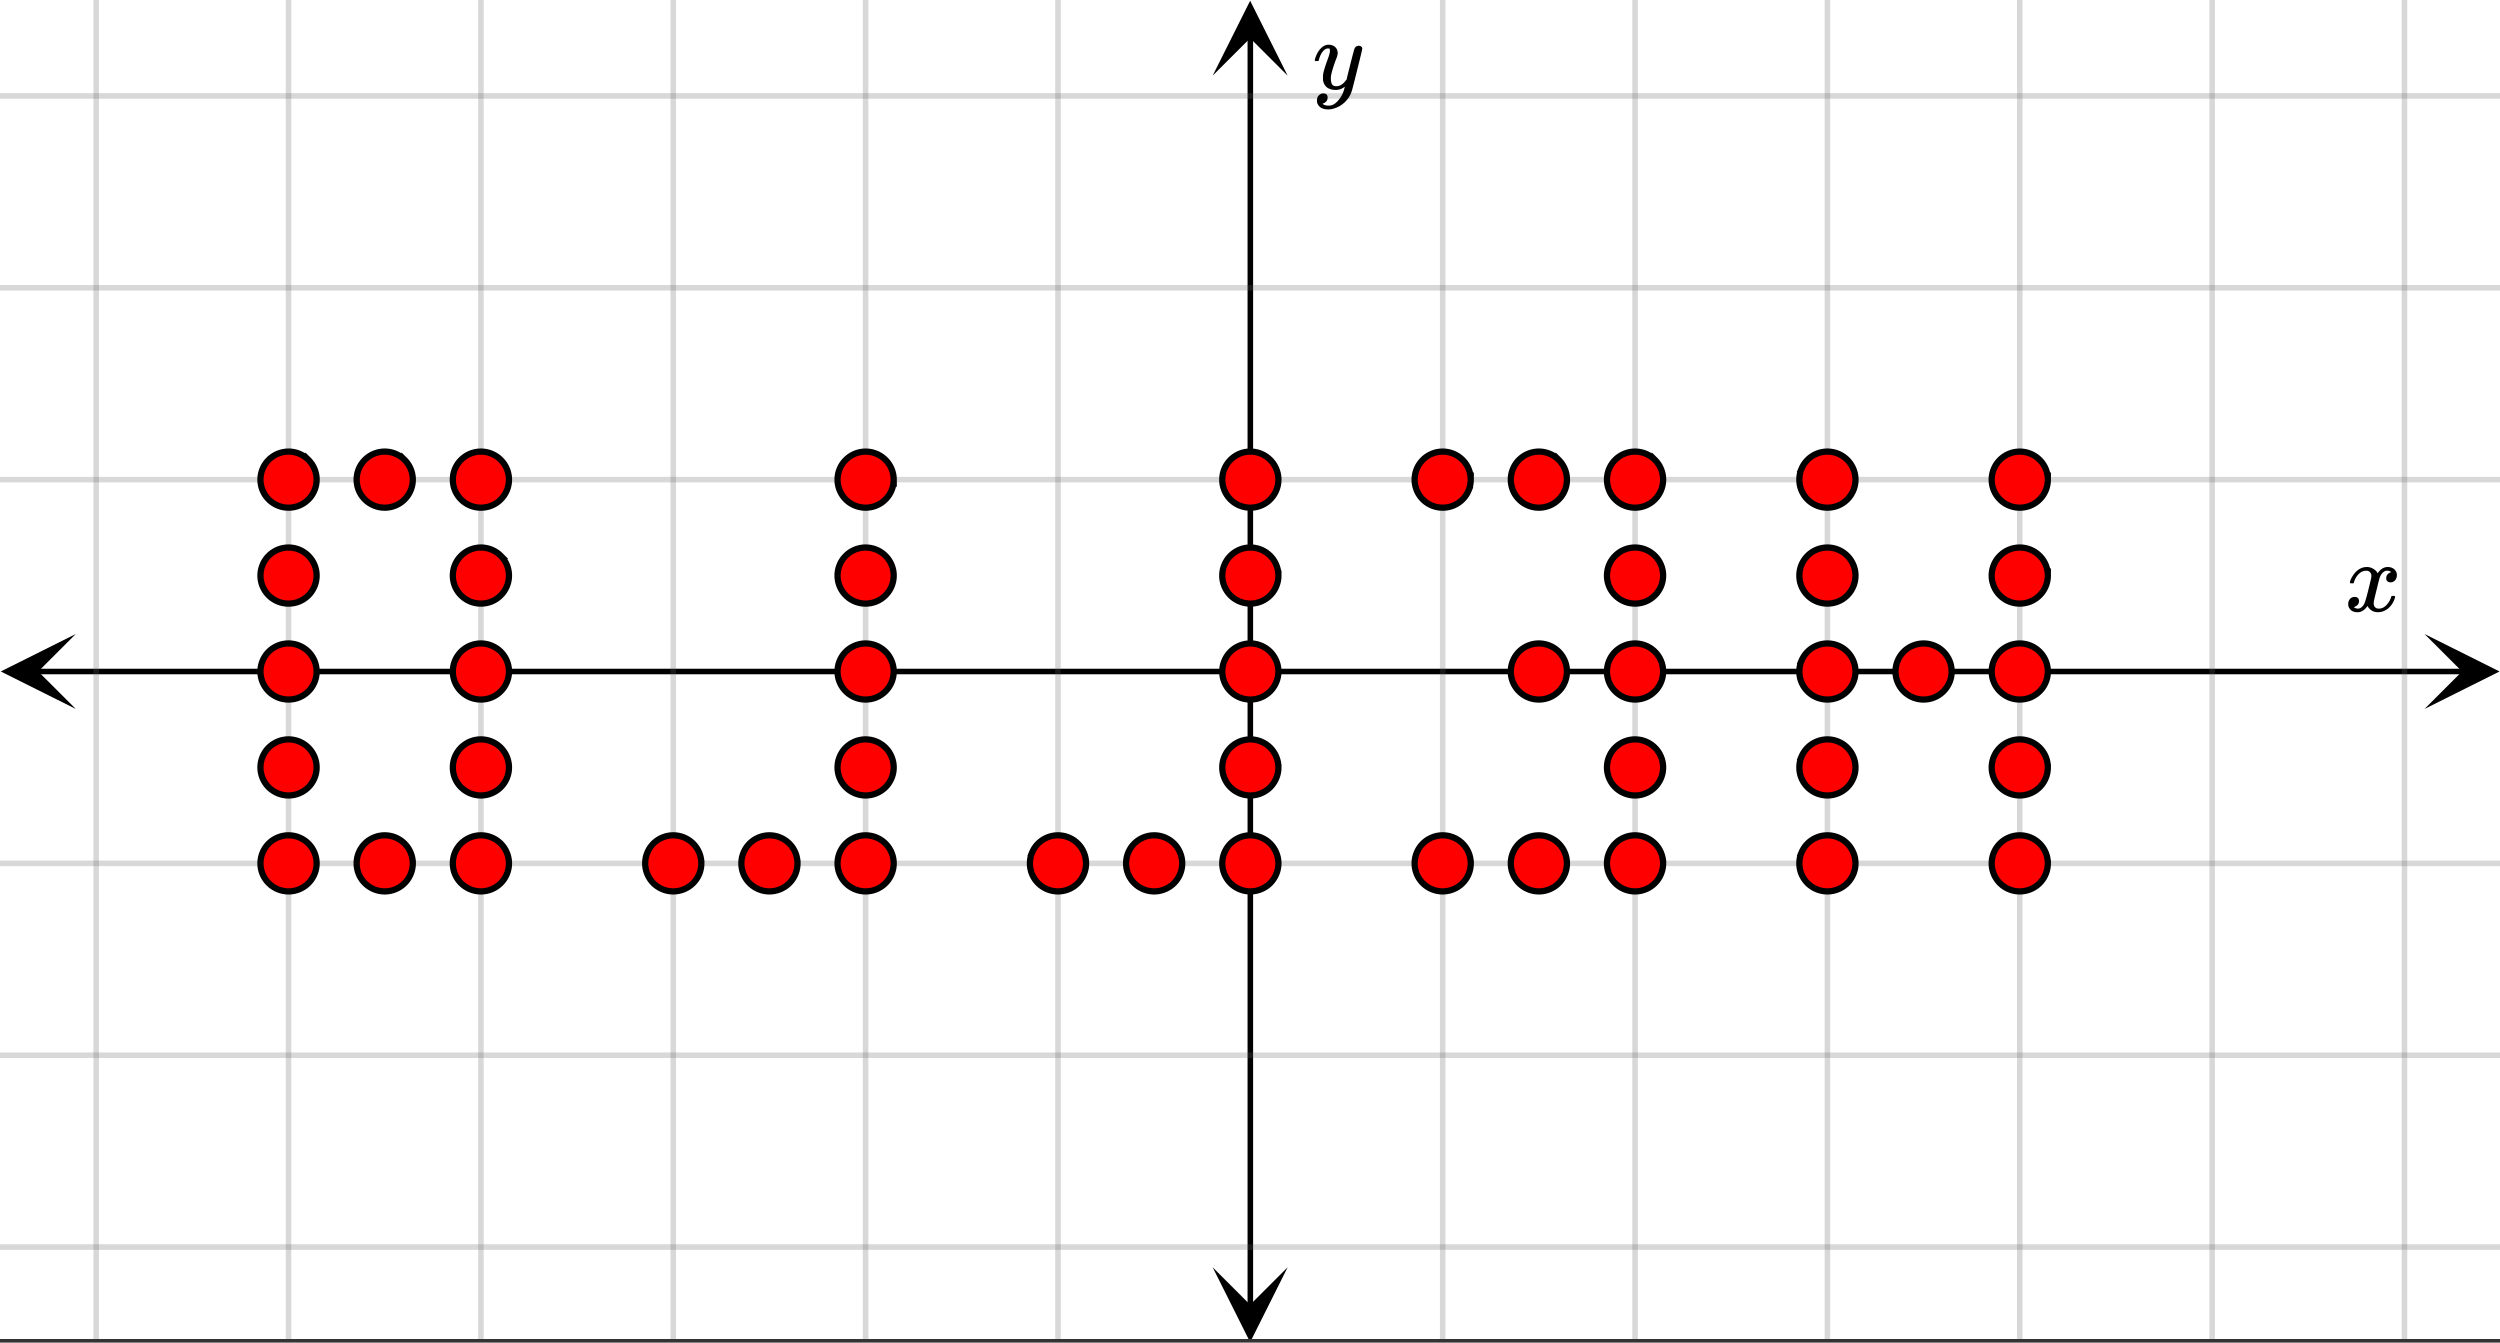
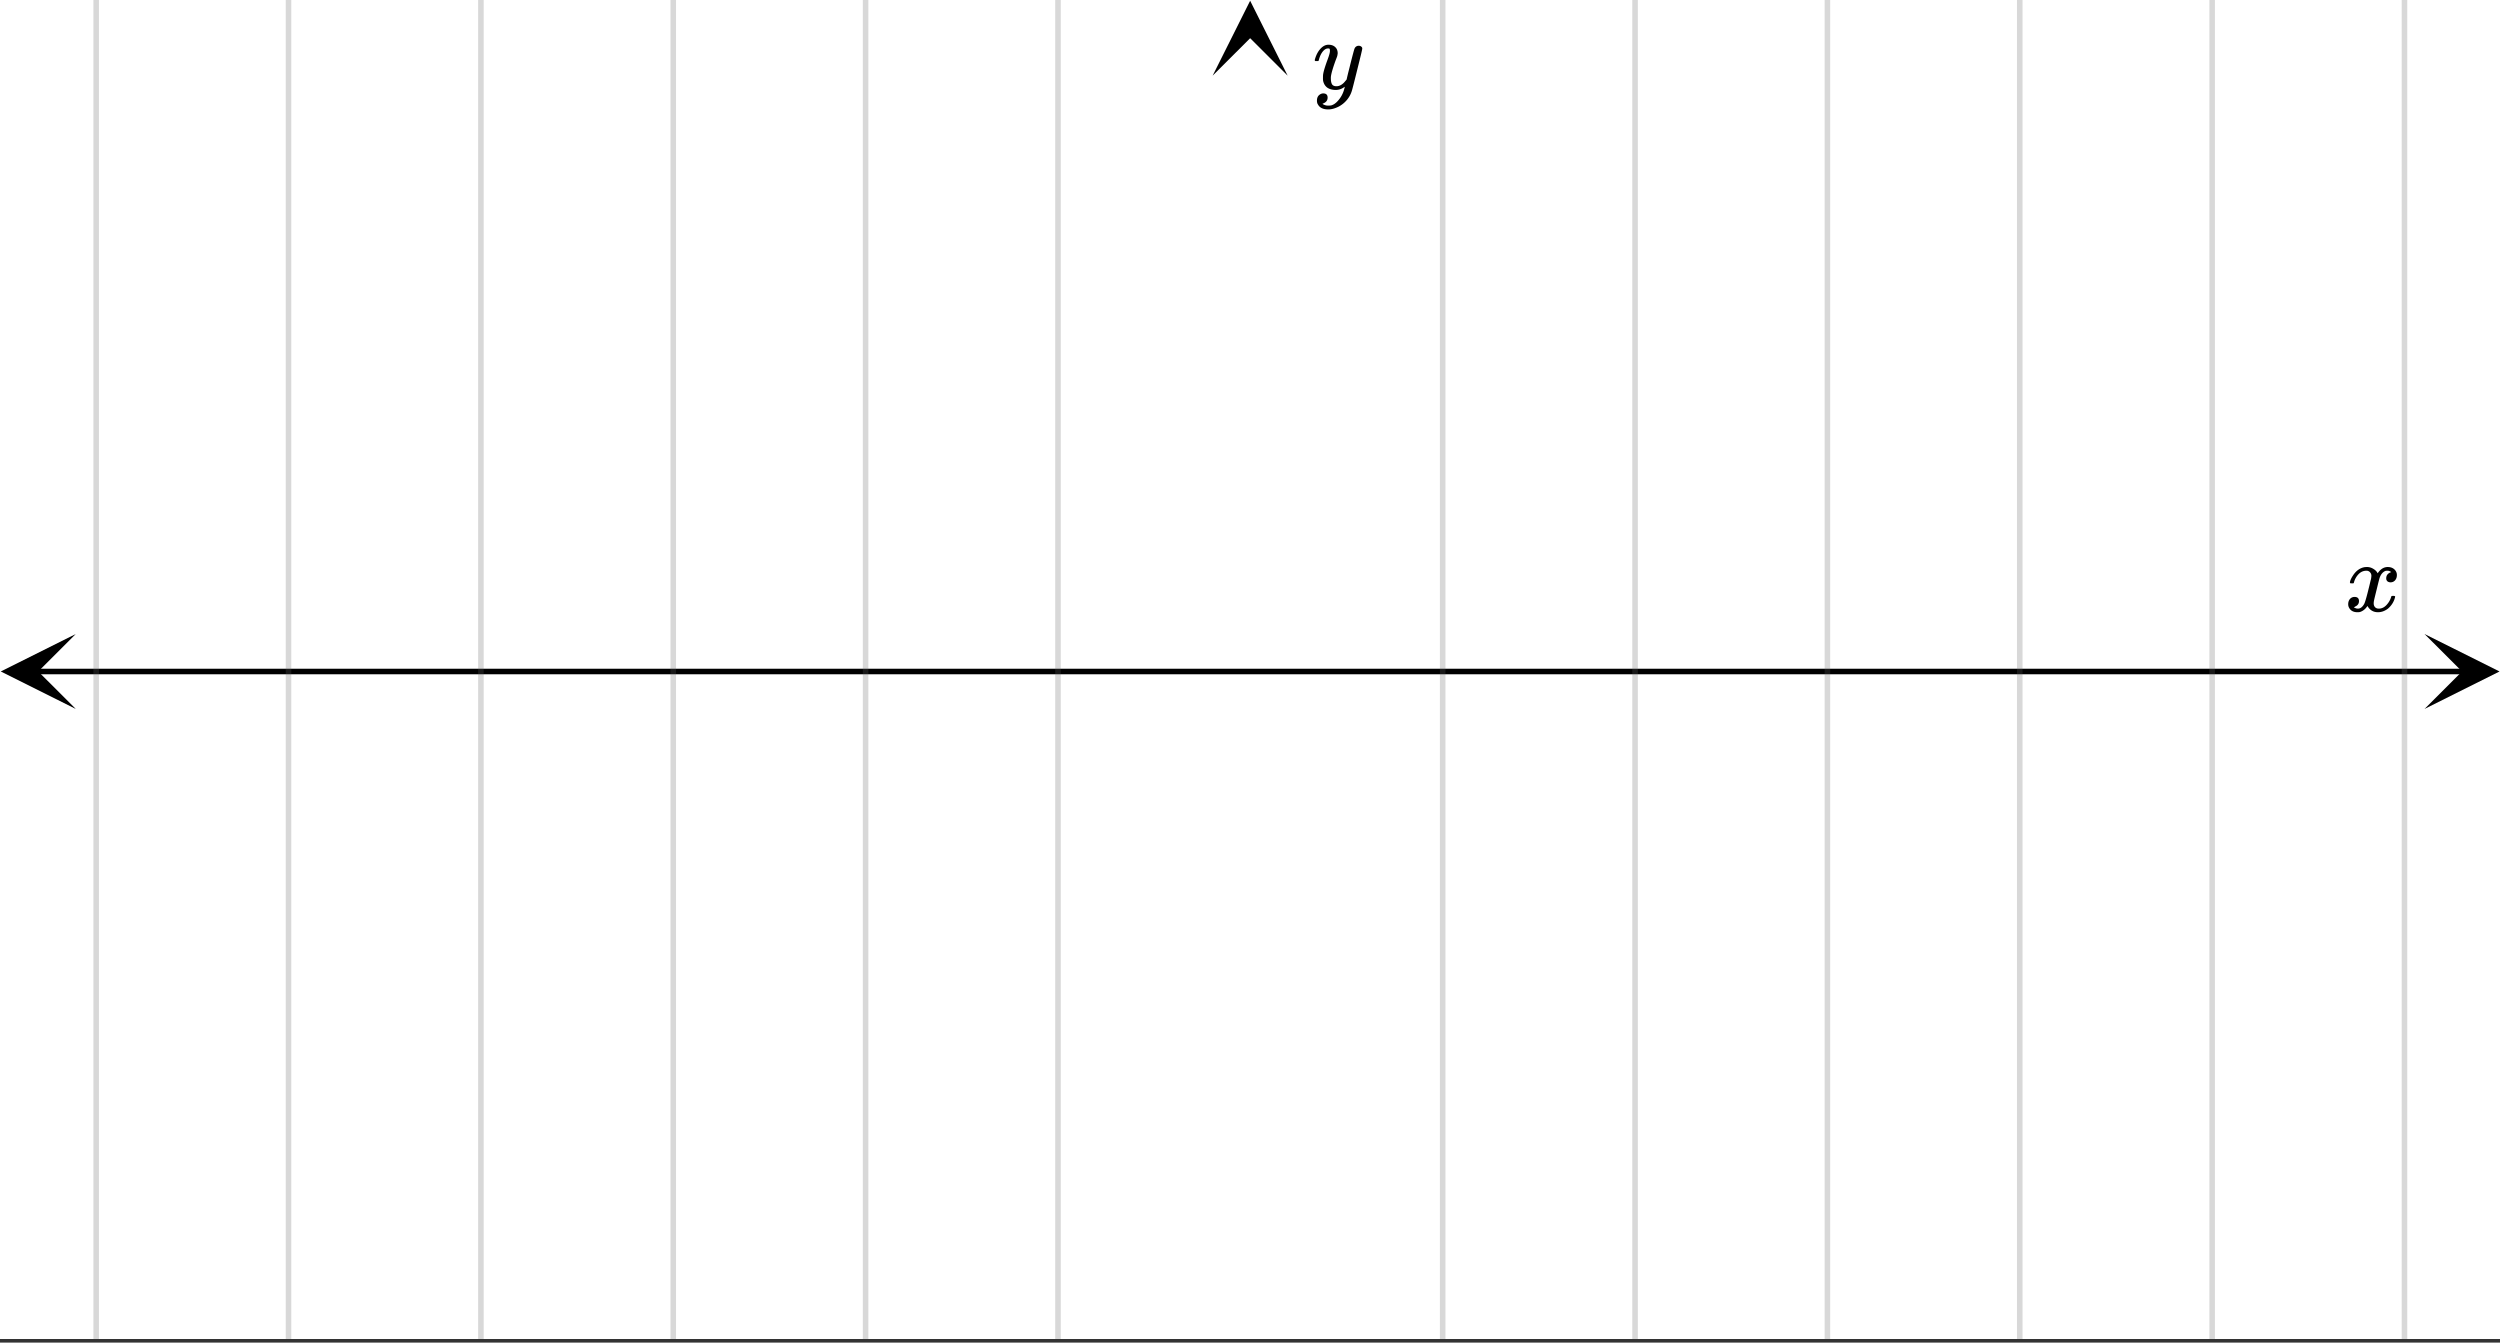
<svg xmlns="http://www.w3.org/2000/svg" xmlns:xlink="http://www.w3.org/1999/xlink" width="449.28" height="241.28" viewBox="0 0 336.96 180.96">
  <rect x="0" y="0" width="336.96" height="180.96" fill="#333333" stroke="none" />
  <defs>
    <symbol overflow="visible" id="h">
      <path d="M.781-3.75C.727-3.8.703-3.848.703-3.89c.031-.25.172-.563.422-.938.414-.633.941-1.004 1.578-1.11.133-.007.235-.015.297-.015.313 0 .598.086.86.25.269.156.46.355.578.594.113-.157.187-.25.218-.282.332-.375.711-.562 1.14-.562.364 0 .661.105.891.312.227.211.344.465.344.766 0 .281-.078.516-.234.703a.776.776 0 0 1-.625.281.64.64 0 0 1-.422-.14.521.521 0 0 1-.156-.39c0-.415.222-.696.672-.845a.58.58 0 0 0-.141-.093.705.705 0 0 0-.39-.094.91.91 0 0 0-.266.031c-.336.149-.586.445-.75.89-.032.075-.164.579-.39 1.516-.231.93-.356 1.45-.376 1.563a1.827 1.827 0 0 0-.047.406c0 .211.063.383.188.516.125.125.289.187.5.187.383 0 .726-.16 1.031-.484.3-.32.508-.676.625-1.063.02-.082.04-.129.063-.14.03-.02.109-.031.234-.031.164 0 .25.039.25.109 0 .012-.012.058-.031.14-.149.563-.461 1.055-.938 1.47-.43.323-.875.484-1.344.484-.625 0-1.101-.282-1.421-.844-.262.406-.594.68-1 .812-.086.02-.2.032-.344.032-.524 0-.89-.188-1.11-.563a.953.953 0 0 1-.14-.531c0-.27.078-.5.234-.688a.798.798 0 0 1 .625-.28c.395 0 .594.187.594.562 0 .336-.164.574-.484.718a.359.359 0 0 1-.063.047l-.078.031c-.012.012-.024.016-.031.016h-.032c0 .031.063.074.188.125a.817.817 0 0 0 .36.078c.32 0 .597-.203.827-.61.102-.163.282-.75.532-1.75.05-.206.109-.437.171-.687.063-.257.11-.457.141-.593.031-.133.05-.211.063-.235a2.86 2.86 0 0 0 .078-.531.678.678 0 0 0-.188-.5.613.613 0 0 0-.484-.203c-.406 0-.762.156-1.063.469a2.562 2.562 0 0 0-.609 1.078c-.012.074-.031.12-.063.14a.752.752 0 0 1-.218.016zm0 0" />
    </symbol>
    <symbol overflow="visible" id="i">
      <path d="M6.234-5.813c.125 0 .227.04.313.11.094.062.14.152.14.266 0 .117-.226 1.058-.671 2.828C5.578-.836 5.328.133 5.266.312a3.459 3.459 0 0 1-.688 1.22 3.641 3.641 0 0 1-1.11.874c-.491.239-.945.36-1.359.36-.687 0-1.152-.22-1.39-.657-.094-.125-.14-.304-.14-.53 0-.306.085-.544.265-.72.187-.168.379-.25.578-.25.394 0 .594.188.594.563 0 .332-.157.578-.47.734a.298.298 0 0 1-.062.032.295.295 0 0 0-.078.03c-.011.009-.023.016-.031.016L1.328 2c.031.05.129.11.297.172.133.05.273.078.422.078h.11c.155 0 .273-.012.359-.031.332-.094.648-.324.953-.688A3.69 3.69 0 0 0 4.188.25c.093-.3.14-.477.14-.531 0-.008-.012-.004-.031.015a.358.358 0 0 1-.078.047c-.336.239-.703.36-1.11.36-.46 0-.84-.106-1.14-.313-.293-.219-.48-.531-.563-.937a2.932 2.932 0 0 1-.015-.407c0-.218.007-.382.03-.5.063-.394.266-1.054.61-1.984.196-.531.297-.898.297-1.11a.838.838 0 0 0-.031-.265c-.024-.05-.074-.078-.156-.078h-.063c-.21 0-.406.094-.594.281-.293.293-.511.727-.656 1.297 0 .012-.008.027-.015.047a.188.188 0 0 1-.032.047l-.015.015c-.012.012-.028.016-.047.016h-.36C.305-3.8.281-3.836.281-3.86a.97.97 0 0 1 .047-.203c.188-.625.469-1.113.844-1.468.3-.282.617-.422.953-.422.383 0 .688.105.906.312.227.2.344.485.344.86-.023.168-.04.261-.047.281 0 .055-.07.246-.203.578-.367 1-.586 1.735-.656 2.203a1.857 1.857 0 0 0-.016.297c0 .344.05.61.156.797.114.18.313.266.594.266.207 0 .406-.051.594-.157a1.84 1.84 0 0 0 .422-.328c.093-.101.21-.242.36-.422a32.833 32.833 0 0 1 .25-1.063c.093-.35.175-.687.25-1 .343-1.35.534-2.062.577-2.124a.592.592 0 0 1 .578-.36zm0 0" />
    </symbol>
    <clipPath id="a">
      <path d="M0 0h336.96v180.48H0zm0 0" />
    </clipPath>
    <clipPath id="b">
      <path d="M.102 85.457H10.21v10.098H.1zm0 0" />
    </clipPath>
    <clipPath id="c">
      <path d="M326.79 85.457h10.108v10.098H326.79zm0 0" />
    </clipPath>
    <clipPath id="d">
      <path d="M12 0h313v180.48H12zm0 0" />
    </clipPath>
    <clipPath id="e">
-       <path d="M163.445 170.809h10.11v9.671h-10.11zm0 0" />
-     </clipPath>
+       </clipPath>
    <clipPath id="f">
      <path d="M163.445.102h10.11v10.097h-10.11zm0 0" />
    </clipPath>
    <clipPath id="g">
-       <path d="M0 12h336.96v157H0zm0 0" />
-     </clipPath>
+       </clipPath>
  </defs>
  <g clip-path="url(#a)" fill="#fff">
    <path d="M0 0h336.96v180.96H0z" />
    <path d="M0 0h336.96v180.96H0z" />
  </g>
  <path d="M6.75 121h436.5" transform="scale(.749 .748)" fill="none" stroke="#000" />
  <g clip-path="url(#b)">
    <path d="M10.21 85.457L.103 90.504l10.109 5.05-5.055-5.05zm0 0" />
  </g>
  <g clip-path="url(#c)">
    <path d="M326.79 85.457l10.108 5.047-10.109 5.05 5.055-5.05zm0 0" />
  </g>
  <g clip-path="url(#d)">
    <path d="M259.614 0v241.998M294.233 0v241.998M328.847 0v241.998M363.46 0v241.998M398.08 0v241.998M432.692 0v241.998M190.386 0v241.998M155.767 0v241.998M121.153 0v241.998M86.54 0v241.998M51.92 0v241.998M17.308 0v241.998" transform="scale(.749 .748)" fill="none" stroke-linecap="round" stroke-linejoin="round" stroke="#666" stroke-opacity=".251" />
  </g>
-   <path d="M225 235.25V6.748" transform="scale(.749 .748)" fill="none" stroke="#000" />
  <g clip-path="url(#e)">
    <path d="M163.445 170.809l5.055 10.097 5.055-10.097-5.055 5.05zm0 0" />
  </g>
  <g clip-path="url(#f)">
    <path d="M163.445 10.2L168.5.101l5.055 10.097-5.055-5.05zm0 0" />
  </g>
  <g clip-path="url(#g)">
    <path d="M0 86.426h450M0 51.86h450M0 17.286h450M0 155.572h450M0 190.145h450M0 224.712h450" transform="scale(.749 .748)" fill="none" stroke-linecap="round" stroke-linejoin="round" stroke="#666" stroke-opacity=".251" />
  </g>
-   <path d="M56.975 86.426c0 .674-.13 1.317-.386 1.933a4.971 4.971 0 0 1-1.095 1.64 5.014 5.014 0 0 1-3.573 1.478 5.008 5.008 0 0 1-3.568-1.478 4.971 4.971 0 0 1-1.095-1.64 5.03 5.03 0 0 1 0-3.865 4.95 4.95 0 0 1 1.095-1.634 4.964 4.964 0 0 1 1.638-1.097 5.013 5.013 0 0 1 3.865 0c.62.256 1.163.621 1.638 1.097a4.95 4.95 0 0 1 1.095 1.634 5.03 5.03 0 0 1 .386 1.932zm0 0M56.975 103.713c0 .674-.13 1.316-.386 1.932a4.971 4.971 0 0 1-1.095 1.64 5.014 5.014 0 0 1-3.573 1.478 5.008 5.008 0 0 1-3.568-1.478 4.971 4.971 0 0 1-1.095-1.64 5.03 5.03 0 0 1 0-3.865 4.95 4.95 0 0 1 1.095-1.634 4.964 4.964 0 0 1 1.638-1.097 5.013 5.013 0 0 1 3.865 0c.62.256 1.163.622 1.638 1.097a4.95 4.95 0 0 1 1.095 1.635 5.03 5.03 0 0 1 .386 1.932zm0 0M56.975 121a5.01 5.01 0 0 1-.386 1.931 4.971 4.971 0 0 1-1.095 1.64 5.014 5.014 0 0 1-3.573 1.478 5.008 5.008 0 0 1-3.568-1.478 4.971 4.971 0 0 1-1.095-1.64 5.03 5.03 0 0 1 0-3.865 5.025 5.025 0 0 1 2.733-2.73 5.013 5.013 0 0 1 3.865 0 5.031 5.031 0 0 1 2.733 2.73 5.03 5.03 0 0 1 .386 1.933zm0 0M56.975 138.286a5.01 5.01 0 0 1-.386 1.932 5.031 5.031 0 0 1-2.733 2.731 5.02 5.02 0 0 1-3.865 0 5.031 5.031 0 0 1-2.733-2.731 5.01 5.01 0 0 1-.386-1.932c0-.669.13-1.317.386-1.933a5.025 5.025 0 0 1 2.733-2.731 5.013 5.013 0 0 1 3.865 0 5.031 5.031 0 0 1 2.733 2.731 5.01 5.01 0 0 1 .386 1.933zm0 0M56.975 155.572c0 .668-.13 1.31-.386 1.932a5.025 5.025 0 0 1-2.733 2.732 5.02 5.02 0 0 1-3.865 0 5.031 5.031 0 0 1-2.733-2.732 5.03 5.03 0 0 1 0-3.864 4.971 4.971 0 0 1 1.095-1.64 4.95 4.95 0 0 1 1.638-1.092 4.918 4.918 0 0 1 1.93-.386c.673 0 1.314.125 1.935.386A4.95 4.95 0 0 1 55.494 152c.474.475.84 1.018 1.095 1.64a5.01 5.01 0 0 1 .386 1.932zm0 0M74.282 86.426c0 .674-.13 1.317-.386 1.933a4.971 4.971 0 0 1-1.095 1.64 5.008 5.008 0 0 1-3.568 1.478 5.014 5.014 0 0 1-3.573-1.478 4.971 4.971 0 0 1-1.096-1.64 5.03 5.03 0 0 1 0-3.865 4.95 4.95 0 0 1 1.096-1.634 4.964 4.964 0 0 1 1.638-1.097 5.02 5.02 0 0 1 3.865 0c.62.256 1.163.621 1.638 1.097a4.95 4.95 0 0 1 1.095 1.634 5.03 5.03 0 0 1 .386 1.932zm0 0M74.282 155.572c0 .668-.13 1.31-.386 1.932a5.025 5.025 0 0 1-2.733 2.732 5.013 5.013 0 0 1-3.865 0 5.031 5.031 0 0 1-2.734-2.732 5.03 5.03 0 0 1 0-3.864A4.971 4.971 0 0 1 65.66 152a4.95 4.95 0 0 1 1.638-1.092 4.925 4.925 0 0 1 1.935-.386c.667 0 1.309.125 1.93.386A4.95 4.95 0 0 1 72.8 152c.474.475.84 1.018 1.095 1.64a5.01 5.01 0 0 1 .386 1.932zm0 0M91.589 86.426c0 .674-.13 1.317-.386 1.933a4.971 4.971 0 0 1-1.096 1.64c-.469.475-1.017.84-1.637 1.096a4.989 4.989 0 0 1-1.93.382 5.014 5.014 0 0 1-3.573-1.478 4.971 4.971 0 0 1-1.096-1.64 4.986 4.986 0 0 1-.38-1.933c0-.668.125-1.31.38-1.932a4.95 4.95 0 0 1 1.096-1.634 5.018 5.018 0 0 1 1.638-1.097 5.02 5.02 0 0 1 3.865 0c.62.256 1.168.621 1.637 1.097a4.95 4.95 0 0 1 1.096 1.634 5.03 5.03 0 0 1 .386 1.932zm0 0M91.589 103.713c0 .674-.13 1.316-.386 1.932a4.971 4.971 0 0 1-1.096 1.64c-.469.475-1.017.84-1.637 1.097a4.989 4.989 0 0 1-1.93.38 5.014 5.014 0 0 1-3.573-1.477 4.971 4.971 0 0 1-1.096-1.64 4.986 4.986 0 0 1-.38-1.932c0-.669.125-1.311.38-1.932a4.95 4.95 0 0 1 1.096-1.635 5.018 5.018 0 0 1 1.638-1.097 5.02 5.02 0 0 1 3.865 0c.62.256 1.168.622 1.637 1.097a4.95 4.95 0 0 1 1.096 1.635 5.03 5.03 0 0 1 .386 1.932zm0 0M91.589 121a5.01 5.01 0 0 1-.386 1.931 4.971 4.971 0 0 1-1.096 1.64 4.99 4.99 0 0 1-1.637 1.097 4.989 4.989 0 0 1-1.93.381 5.014 5.014 0 0 1-3.573-1.478 4.971 4.971 0 0 1-1.096-1.64 5.005 5.005 0 0 1-.38-1.932 5.024 5.024 0 0 1 1.476-3.572 5.087 5.087 0 0 1 3.573-1.478c.667 0 1.314.13 1.93.387a5.025 5.025 0 0 1 2.733 2.731 5.03 5.03 0 0 1 .386 1.932zm0 0M91.589 138.286a5.01 5.01 0 0 1-.386 1.932 4.971 4.971 0 0 1-1.096 1.64c-.469.47-1.017.835-1.637 1.091a5.02 5.02 0 0 1-3.865 0 5.087 5.087 0 0 1-1.638-1.091 4.971 4.971 0 0 1-1.096-1.64 5.005 5.005 0 0 1-.38-1.932 5.025 5.025 0 0 1 3.114-4.664 5.02 5.02 0 0 1 3.865 0 5.025 5.025 0 0 1 2.733 2.731 5.01 5.01 0 0 1 .386 1.933zm0 0M91.589 155.572c0 .668-.13 1.31-.386 1.932a5.025 5.025 0 0 1-2.733 2.732 5.02 5.02 0 0 1-3.865 0 5.025 5.025 0 0 1-3.114-4.664c0-.669.125-1.316.38-1.932a4.971 4.971 0 0 1 1.096-1.64 5.003 5.003 0 0 1 1.638-1.092 4.925 4.925 0 0 1 1.935-.386 4.9 4.9 0 0 1 1.93.386c.62.256 1.168.616 1.637 1.092.475.475.84 1.018 1.096 1.64a5.01 5.01 0 0 1 .386 1.932zm0 0M126.203 155.572c0 .668-.126 1.31-.381 1.932a5.195 5.195 0 0 1-1.096 1.64 5.087 5.087 0 0 1-3.573 1.478c-.667 0-1.314-.13-1.93-.386a5.053 5.053 0 0 1-1.643-1.092 5.094 5.094 0 0 1-1.09-1.64 4.934 4.934 0 0 1-.386-1.932c0-.669.125-1.316.386-1.932a5.038 5.038 0 0 1 1.09-1.64 4.971 4.971 0 0 1 1.644-1.092 4.9 4.9 0 0 1 1.93-.386c.667 0 1.314.125 1.935.386a5.003 5.003 0 0 1 1.637 1.092c.47.475.835 1.018 1.096 1.64.255.616.38 1.263.38 1.932zm0 0M143.51 155.572a5.024 5.024 0 0 1-1.477 3.572 5.087 5.087 0 0 1-3.573 1.478c-.667 0-1.314-.13-1.93-.386a5.025 5.025 0 0 1-2.733-2.731 5.03 5.03 0 0 1 0-3.865 4.971 4.971 0 0 1 1.096-1.64 4.897 4.897 0 0 1 1.637-1.092 4.9 4.9 0 0 1 1.93-.386c.673 0 1.315.125 1.935.386a5.003 5.003 0 0 1 1.638 1.092c.475.475.84 1.018 1.096 1.64.255.616.38 1.263.38 1.932zm0 0M160.822 86.426c0 .674-.13 1.317-.386 1.933a4.971 4.971 0 0 1-1.096 1.64 5.018 5.018 0 0 1-3.573 1.478 4.989 4.989 0 0 1-1.93-.382A4.964 4.964 0 0 1 152.2 90a4.971 4.971 0 0 1-1.095-1.64 5.03 5.03 0 0 1 0-3.865 4.95 4.95 0 0 1 1.095-1.634 4.964 4.964 0 0 1 1.638-1.097 5.02 5.02 0 0 1 3.865 0 5.018 5.018 0 0 1 1.638 1.097 4.95 4.95 0 0 1 1.096 1.634 5.03 5.03 0 0 1 .386 1.932zm0 0M160.822 103.713c0 .674-.13 1.316-.386 1.932a4.971 4.971 0 0 1-1.096 1.64 5.018 5.018 0 0 1-3.573 1.478 4.989 4.989 0 0 1-1.93-.381 4.964 4.964 0 0 1-1.638-1.097 4.971 4.971 0 0 1-1.095-1.64 5.03 5.03 0 0 1 0-3.865 4.95 4.95 0 0 1 1.095-1.634 4.964 4.964 0 0 1 1.638-1.097 5.02 5.02 0 0 1 3.865 0 5.018 5.018 0 0 1 1.638 1.097 4.95 4.95 0 0 1 1.096 1.635 5.03 5.03 0 0 1 .386 1.932zm0 0M160.822 121a5.01 5.01 0 0 1-.386 1.931 4.971 4.971 0 0 1-1.096 1.64 5.014 5.014 0 0 1-3.573 1.478 4.989 4.989 0 0 1-1.93-.38 5.046 5.046 0 0 1-1.638-1.098 4.971 4.971 0 0 1-1.095-1.64 5.03 5.03 0 0 1 0-3.865 5.025 5.025 0 0 1 2.733-2.73 5.02 5.02 0 0 1 3.865 0 5.025 5.025 0 0 1 2.733 2.731 5.03 5.03 0 0 1 .387 1.932zm0 0M160.822 138.286a5.01 5.01 0 0 1-.386 1.932 4.971 4.971 0 0 1-1.096 1.64 5.087 5.087 0 0 1-3.573 1.478c-.667 0-1.314-.13-1.93-.387a5.031 5.031 0 0 1-2.733-2.731 5.01 5.01 0 0 1-.386-1.932c0-.669.13-1.317.386-1.933a5.025 5.025 0 0 1 2.733-2.731 5.02 5.02 0 0 1 3.865 0 5.025 5.025 0 0 1 2.733 2.731 5.01 5.01 0 0 1 .387 1.933zm0 0M160.822 155.572c0 .668-.13 1.31-.386 1.932a5.025 5.025 0 0 1-2.734 2.732 5.02 5.02 0 0 1-3.865 0 5.031 5.031 0 0 1-2.733-2.732 5.03 5.03 0 0 1 0-3.864A4.971 4.971 0 0 1 152.2 152a4.95 4.95 0 0 1 1.638-1.092 4.9 4.9 0 0 1 1.93-.386c.673 0 1.315.125 1.935.386A5.003 5.003 0 0 1 159.34 152c.475.475.84 1.018 1.096 1.64a5.01 5.01 0 0 1 .386 1.932zm0 0M195.435 155.572c0 .668-.13 1.31-.386 1.932a5.025 5.025 0 0 1-2.733 2.732 5.02 5.02 0 0 1-3.865 0 5.025 5.025 0 0 1-3.114-4.664c0-.669.125-1.316.38-1.932a4.971 4.971 0 0 1 1.096-1.64 5.003 5.003 0 0 1 1.638-1.092 4.925 4.925 0 0 1 1.935-.386 4.9 4.9 0 0 1 1.93.386 4.95 4.95 0 0 1 1.638 1.092c.475.475.84 1.018 1.095 1.64a5.01 5.01 0 0 1 .386 1.932zm0 0M212.742 155.572c0 .668-.13 1.31-.386 1.932a5.025 5.025 0 0 1-2.733 2.732 5.02 5.02 0 0 1-3.865 0 5.087 5.087 0 0 1-1.638-1.092 5.024 5.024 0 0 1-1.476-3.572c0-.669.125-1.316.38-1.932.262-.622.621-1.165 1.096-1.64a5.003 5.003 0 0 1 1.638-1.092 4.925 4.925 0 0 1 1.935-.386 4.9 4.9 0 0 1 1.93.386c.62.256 1.168.616 1.638 1.092.475.475.84 1.018 1.095 1.64a5.01 5.01 0 0 1 .386 1.932zm0 0M230.05 86.426c0 .674-.126 1.317-.387 1.933a5.038 5.038 0 0 1-1.09 1.64 4.986 4.986 0 0 1-1.643 1.096 4.989 4.989 0 0 1-1.93.382 5.033 5.033 0 0 1-3.573-1.478 5.038 5.038 0 0 1-1.09-1.64 4.897 4.897 0 0 1-.386-1.933c0-.668.125-1.31.386-1.932a5.016 5.016 0 0 1 1.09-1.634 5.039 5.039 0 0 1 7.146 0c.47.47.835 1.018 1.09 1.634.261.622.386 1.264.386 1.932zm0 0M230.05 103.713c0 .674-.126 1.316-.387 1.932a5.038 5.038 0 0 1-1.09 1.64 4.986 4.986 0 0 1-1.643 1.097 4.989 4.989 0 0 1-1.93.38 5.033 5.033 0 0 1-3.573-1.477 5.038 5.038 0 0 1-1.09-1.64 4.897 4.897 0 0 1-.386-1.932c0-.669.125-1.311.386-1.932a5.016 5.016 0 0 1 1.09-1.635 5.039 5.039 0 0 1 7.146 0c.47.47.835 1.018 1.09 1.635.261.621.386 1.263.386 1.932zm0 0M230.05 121c0 .668-.126 1.315-.387 1.931a5.038 5.038 0 0 1-1.09 1.64 5.068 5.068 0 0 1-1.643 1.097 4.989 4.989 0 0 1-1.93.381 5.033 5.033 0 0 1-1.935-.38 5.038 5.038 0 0 1-2.728-2.737 4.916 4.916 0 0 1-.386-1.933c0-.668.125-1.31.386-1.932a5.094 5.094 0 0 1 1.09-1.64 5.087 5.087 0 0 1 3.573-1.478c.668 0 1.314.13 1.93.387.62.255 1.168.621 1.643 1.091.47.475.835 1.024 1.09 1.64.261.621.386 1.264.386 1.932zm0 0M230.05 138.286c0 .668-.126 1.316-.387 1.932a5.038 5.038 0 0 1-1.09 1.64 5.053 5.053 0 0 1-1.643 1.091 5.039 5.039 0 0 1-3.865 0 5.087 5.087 0 0 1-1.638-1.091 5.038 5.038 0 0 1-1.09-1.64 4.916 4.916 0 0 1-.386-1.932c0-.669.125-1.317.386-1.933a5.094 5.094 0 0 1 1.09-1.64 5.087 5.087 0 0 1 3.573-1.478c.668 0 1.314.131 1.93.387.62.256 1.168.621 1.643 1.091.47.476.835 1.024 1.09 1.64.261.616.386 1.264.386 1.933zm0 0M230.05 155.572c0 .668-.126 1.31-.387 1.932a5.094 5.094 0 0 1-1.09 1.64 5.053 5.053 0 0 1-1.643 1.092 5.039 5.039 0 0 1-3.865 0 5.087 5.087 0 0 1-1.638-1.092 5.094 5.094 0 0 1-1.09-1.64 4.934 4.934 0 0 1-.386-1.932c0-.669.125-1.316.386-1.932a5.003 5.003 0 0 1 2.728-2.731 4.943 4.943 0 0 1 1.935-.387 4.9 4.9 0 0 1 1.93.386c.62.256 1.168.616 1.643 1.092.47.475.835 1.018 1.09 1.64.261.616.386 1.263.386 1.932zm0 0M264.663 86.426c0 .674-.125 1.317-.38 1.933a4.971 4.971 0 0 1-1.096 1.64 5.018 5.018 0 0 1-3.573 1.478 4.989 4.989 0 0 1-1.93-.382A4.911 4.911 0 0 1 256.046 90a4.971 4.971 0 0 1-1.095-1.64 5.03 5.03 0 0 1 0-3.865 4.95 4.95 0 0 1 1.095-1.634 4.911 4.911 0 0 1 1.638-1.097 5.02 5.02 0 0 1 3.865 0 5.018 5.018 0 0 1 1.638 1.097 4.95 4.95 0 0 1 1.095 1.634c.256.622.38 1.264.38 1.932zm0 0M264.663 155.572a5.024 5.024 0 0 1-1.476 3.572 5.087 5.087 0 0 1-3.573 1.478c-.668 0-1.315-.13-1.93-.386a5.025 5.025 0 0 1-2.733-2.731 5.03 5.03 0 0 1 0-3.865 4.971 4.971 0 0 1 1.095-1.64 4.897 4.897 0 0 1 1.638-1.092 4.9 4.9 0 0 1 1.93-.386c.673 0 1.314.125 1.935.386a5.003 5.003 0 0 1 1.638 1.092c.474.475.84 1.018 1.095 1.64.256.616.38 1.263.38 1.932zm0 0M281.975 86.426c0 .674-.13 1.317-.386 1.933a4.971 4.971 0 0 1-1.095 1.64 5.014 5.014 0 0 1-3.573 1.478 5.008 5.008 0 0 1-3.568-1.478 4.971 4.971 0 0 1-1.095-1.64 5.03 5.03 0 0 1 0-3.865 4.95 4.95 0 0 1 1.095-1.634 4.964 4.964 0 0 1 1.638-1.097 5.013 5.013 0 0 1 3.865 0c.62.256 1.163.621 1.638 1.097a4.95 4.95 0 0 1 1.095 1.634 5.03 5.03 0 0 1 .386 1.932zm0 0M281.975 121a5.01 5.01 0 0 1-.386 1.931 4.971 4.971 0 0 1-1.095 1.64 5.014 5.014 0 0 1-3.573 1.478 5.008 5.008 0 0 1-3.568-1.478 4.971 4.971 0 0 1-1.095-1.64 5.03 5.03 0 0 1 0-3.865 5.025 5.025 0 0 1 2.733-2.73 5.013 5.013 0 0 1 3.865 0 5.031 5.031 0 0 1 2.733 2.73 5.03 5.03 0 0 1 .386 1.933zm0 0M281.975 155.572c0 .668-.13 1.31-.386 1.932a5.025 5.025 0 0 1-2.733 2.732 5.02 5.02 0 0 1-3.865 0 5.031 5.031 0 0 1-2.733-2.732 5.03 5.03 0 0 1 0-3.864 4.971 4.971 0 0 1 1.095-1.64 4.95 4.95 0 0 1 1.638-1.092 4.918 4.918 0 0 1 1.93-.386c.673 0 1.314.125 1.935.386a4.95 4.95 0 0 1 1.638 1.092c.474.475.84 1.018 1.095 1.64a5.01 5.01 0 0 1 .386 1.932zm0 0M299.282 86.426c0 .674-.13 1.317-.386 1.933a4.971 4.971 0 0 1-1.095 1.64 5.008 5.008 0 0 1-3.568 1.478 5.014 5.014 0 0 1-3.573-1.478 4.971 4.971 0 0 1-1.096-1.64 5.03 5.03 0 0 1 0-3.865 4.95 4.95 0 0 1 1.096-1.634 4.964 4.964 0 0 1 1.638-1.097 5.02 5.02 0 0 1 3.865 0c.62.256 1.163.621 1.638 1.097a4.95 4.95 0 0 1 1.095 1.634 5.03 5.03 0 0 1 .386 1.932zm0 0M299.282 103.713c0 .674-.13 1.316-.386 1.932a4.971 4.971 0 0 1-1.095 1.64 5.008 5.008 0 0 1-3.568 1.478 5.014 5.014 0 0 1-3.573-1.478 4.971 4.971 0 0 1-1.096-1.64 5.03 5.03 0 0 1 0-3.865 4.95 4.95 0 0 1 1.096-1.634 4.964 4.964 0 0 1 1.638-1.097 5.02 5.02 0 0 1 3.865 0c.62.256 1.163.622 1.638 1.097a4.95 4.95 0 0 1 1.095 1.635 5.03 5.03 0 0 1 .386 1.932zm0 0M299.282 121a5.01 5.01 0 0 1-.386 1.931 4.971 4.971 0 0 1-1.095 1.64 5.008 5.008 0 0 1-3.568 1.478 5.014 5.014 0 0 1-3.573-1.478 4.971 4.971 0 0 1-1.096-1.64 5.03 5.03 0 0 1 0-3.865 5.025 5.025 0 0 1 2.734-2.73 5.02 5.02 0 0 1 3.865 0 5.031 5.031 0 0 1 2.733 2.73 5.03 5.03 0 0 1 .386 1.933zm0 0M299.282 138.286a5.01 5.01 0 0 1-.386 1.932 5.031 5.031 0 0 1-2.733 2.731 5.013 5.013 0 0 1-3.865 0 5.031 5.031 0 0 1-2.734-2.731 5.01 5.01 0 0 1-.386-1.932c0-.669.13-1.317.386-1.933a5.025 5.025 0 0 1 2.734-2.731 5.02 5.02 0 0 1 3.865 0 5.031 5.031 0 0 1 2.733 2.731 5.01 5.01 0 0 1 .386 1.933zm0 0M299.282 155.572c0 .668-.13 1.31-.386 1.932a5.025 5.025 0 0 1-2.733 2.732 5.013 5.013 0 0 1-3.865 0 5.031 5.031 0 0 1-2.734-2.732 5.03 5.03 0 0 1 0-3.864 4.971 4.971 0 0 1 1.096-1.64 4.95 4.95 0 0 1 1.638-1.092 4.925 4.925 0 0 1 1.935-.386c.667 0 1.309.125 1.93.386A4.95 4.95 0 0 1 297.8 152c.474.475.84 1.018 1.095 1.64a5.01 5.01 0 0 1 .386 1.932zm0 0M333.896 86.426c0 .674-.125 1.317-.386 1.933a5.038 5.038 0 0 1-1.09 1.64 4.986 4.986 0 0 1-1.643 1.096 4.989 4.989 0 0 1-1.93.382 5.033 5.033 0 0 1-3.573-1.478 5.137 5.137 0 0 1-1.096-1.64 4.986 4.986 0 0 1-.38-1.933c0-.668.125-1.31.38-1.932a5.114 5.114 0 0 1 1.096-1.634 5.039 5.039 0 0 1 7.146 0c.469.47.834 1.018 1.09 1.634.26.622.386 1.264.386 1.932zm0 0M333.896 103.713c0 .674-.125 1.316-.386 1.932a5.038 5.038 0 0 1-1.09 1.64 4.986 4.986 0 0 1-1.643 1.097 4.989 4.989 0 0 1-1.93.38 5.033 5.033 0 0 1-3.573-1.477 5.137 5.137 0 0 1-1.096-1.64 4.986 4.986 0 0 1-.38-1.932c0-.669.125-1.311.38-1.932a5.114 5.114 0 0 1 1.096-1.635 5.039 5.039 0 0 1 7.146 0c.469.47.834 1.018 1.09 1.635.26.621.386 1.263.386 1.932zm0 0M333.896 121c0 .668-.125 1.315-.386 1.931a5.038 5.038 0 0 1-1.09 1.64 5.068 5.068 0 0 1-1.643 1.097 4.989 4.989 0 0 1-1.93.381 5.033 5.033 0 0 1-1.936-.38 5.102 5.102 0 0 1-1.637-1.098 5.137 5.137 0 0 1-1.096-1.64 5.005 5.005 0 0 1-.38-1.932c0-.668.125-1.31.38-1.932a5.195 5.195 0 0 1 1.096-1.64 5.087 5.087 0 0 1 3.573-1.478c.667 0 1.314.13 1.93.387.62.255 1.168.621 1.643 1.091.469.475.834 1.024 1.09 1.64.26.621.386 1.264.386 1.932zm0 0M333.896 138.286c0 .668-.125 1.316-.386 1.932a5.038 5.038 0 0 1-1.09 1.64 5.053 5.053 0 0 1-1.643 1.091 5.039 5.039 0 0 1-3.865 0 5.087 5.087 0 0 1-1.638-1.091 5.137 5.137 0 0 1-1.096-1.64 5.005 5.005 0 0 1-.38-1.932c0-.669.125-1.317.38-1.933a5.195 5.195 0 0 1 1.096-1.64 5.087 5.087 0 0 1 3.573-1.478c.667 0 1.314.131 1.93.387.62.256 1.168.621 1.643 1.091.469.476.834 1.024 1.09 1.64.26.616.386 1.264.386 1.933zm0 0M333.896 155.572c0 .668-.125 1.31-.386 1.932a5.094 5.094 0 0 1-1.09 1.64 5.053 5.053 0 0 1-1.643 1.092 5.039 5.039 0 0 1-3.865 0 5.087 5.087 0 0 1-1.638-1.092 5.195 5.195 0 0 1-1.096-1.64 5.024 5.024 0 0 1-.38-1.932c0-.669.125-1.316.38-1.932a5.137 5.137 0 0 1 1.096-1.64 5.003 5.003 0 0 1 1.637-1.092 4.943 4.943 0 0 1 1.936-.386 4.9 4.9 0 0 1 1.93.386c.62.256 1.168.616 1.643 1.092.469.475.834 1.018 1.09 1.64.26.616.386 1.263.386 1.932zm0 0M351.203 121c0 .668-.126 1.315-.381 1.931a5.137 5.137 0 0 1-1.096 1.64 5.102 5.102 0 0 1-1.637 1.097 5.033 5.033 0 0 1-1.936.381 4.989 4.989 0 0 1-1.93-.38 5.068 5.068 0 0 1-1.643-1.098 5.038 5.038 0 0 1-1.09-1.64 4.916 4.916 0 0 1-.386-1.932c0-.668.125-1.31.386-1.932a5.094 5.094 0 0 1 1.09-1.64 5.053 5.053 0 0 1 1.644-1.091 5.039 5.039 0 0 1 3.865 0 5.087 5.087 0 0 1 1.637 1.091c.47.475.835 1.024 1.096 1.64.255.621.38 1.264.38 1.932zm0 0M368.51 86.426c0 .674-.126 1.317-.381 1.933a4.971 4.971 0 0 1-1.096 1.64 5.018 5.018 0 0 1-3.573 1.478 4.989 4.989 0 0 1-1.93-.382A4.911 4.911 0 0 1 359.893 90a4.971 4.971 0 0 1-1.096-1.64 5.03 5.03 0 0 1 0-3.865 4.95 4.95 0 0 1 1.096-1.634 4.911 4.911 0 0 1 1.637-1.097 5.02 5.02 0 0 1 3.865 0 5.018 5.018 0 0 1 1.638 1.097 4.95 4.95 0 0 1 1.096 1.634c.255.622.38 1.264.38 1.932zm0 0M368.51 103.713c0 .674-.126 1.316-.381 1.932a4.971 4.971 0 0 1-1.096 1.64 5.018 5.018 0 0 1-3.573 1.478 4.989 4.989 0 0 1-1.93-.381 4.911 4.911 0 0 1-1.637-1.097 4.971 4.971 0 0 1-1.096-1.64 5.03 5.03 0 0 1 0-3.865 4.95 4.95 0 0 1 1.096-1.634 4.911 4.911 0 0 1 1.637-1.097 5.02 5.02 0 0 1 3.865 0 5.018 5.018 0 0 1 1.638 1.097 4.95 4.95 0 0 1 1.096 1.635c.255.621.38 1.263.38 1.932zm0 0M368.51 121c0 .668-.126 1.315-.381 1.931a4.971 4.971 0 0 1-1.096 1.64 5.014 5.014 0 0 1-3.573 1.478 4.989 4.989 0 0 1-1.93-.38 4.99 4.99 0 0 1-1.637-1.098 4.971 4.971 0 0 1-1.096-1.64 5.03 5.03 0 0 1 0-3.865 5.025 5.025 0 0 1 2.733-2.73 5.02 5.02 0 0 1 3.865 0A5.025 5.025 0 0 1 368.51 121zm0 0M368.51 138.286c0 .668-.126 1.316-.381 1.932a4.971 4.971 0 0 1-1.096 1.64 5.087 5.087 0 0 1-3.573 1.478c-.667 0-1.314-.13-1.93-.387a4.976 4.976 0 0 1-1.637-1.091 4.971 4.971 0 0 1-1.096-1.64 5.01 5.01 0 0 1-.386-1.932c0-.669.13-1.317.386-1.933a5.025 5.025 0 0 1 2.733-2.731 5.02 5.02 0 0 1 3.865 0 5.025 5.025 0 0 1 3.114 4.664zm0 0M368.51 155.572a5.024 5.024 0 0 1-1.477 3.572 5.087 5.087 0 0 1-3.573 1.478c-.667 0-1.314-.13-1.93-.386a5.025 5.025 0 0 1-2.733-2.731 5.03 5.03 0 0 1 0-3.865 4.971 4.971 0 0 1 1.096-1.64 4.897 4.897 0 0 1 1.637-1.092 4.9 4.9 0 0 1 1.93-.386c.673 0 1.315.125 1.936.386a5.003 5.003 0 0 1 1.637 1.092c.475.475.84 1.018 1.096 1.64.255.616.38 1.263.38 1.932zm0 0" transform="scale(.749 .748)" fill="red" stroke-width="1.125" stroke="#000" />
  <use xlink:href="#h" x="316.031" y="82.378" />
  <use xlink:href="#i" x="176.925" y="11.982" />
</svg>